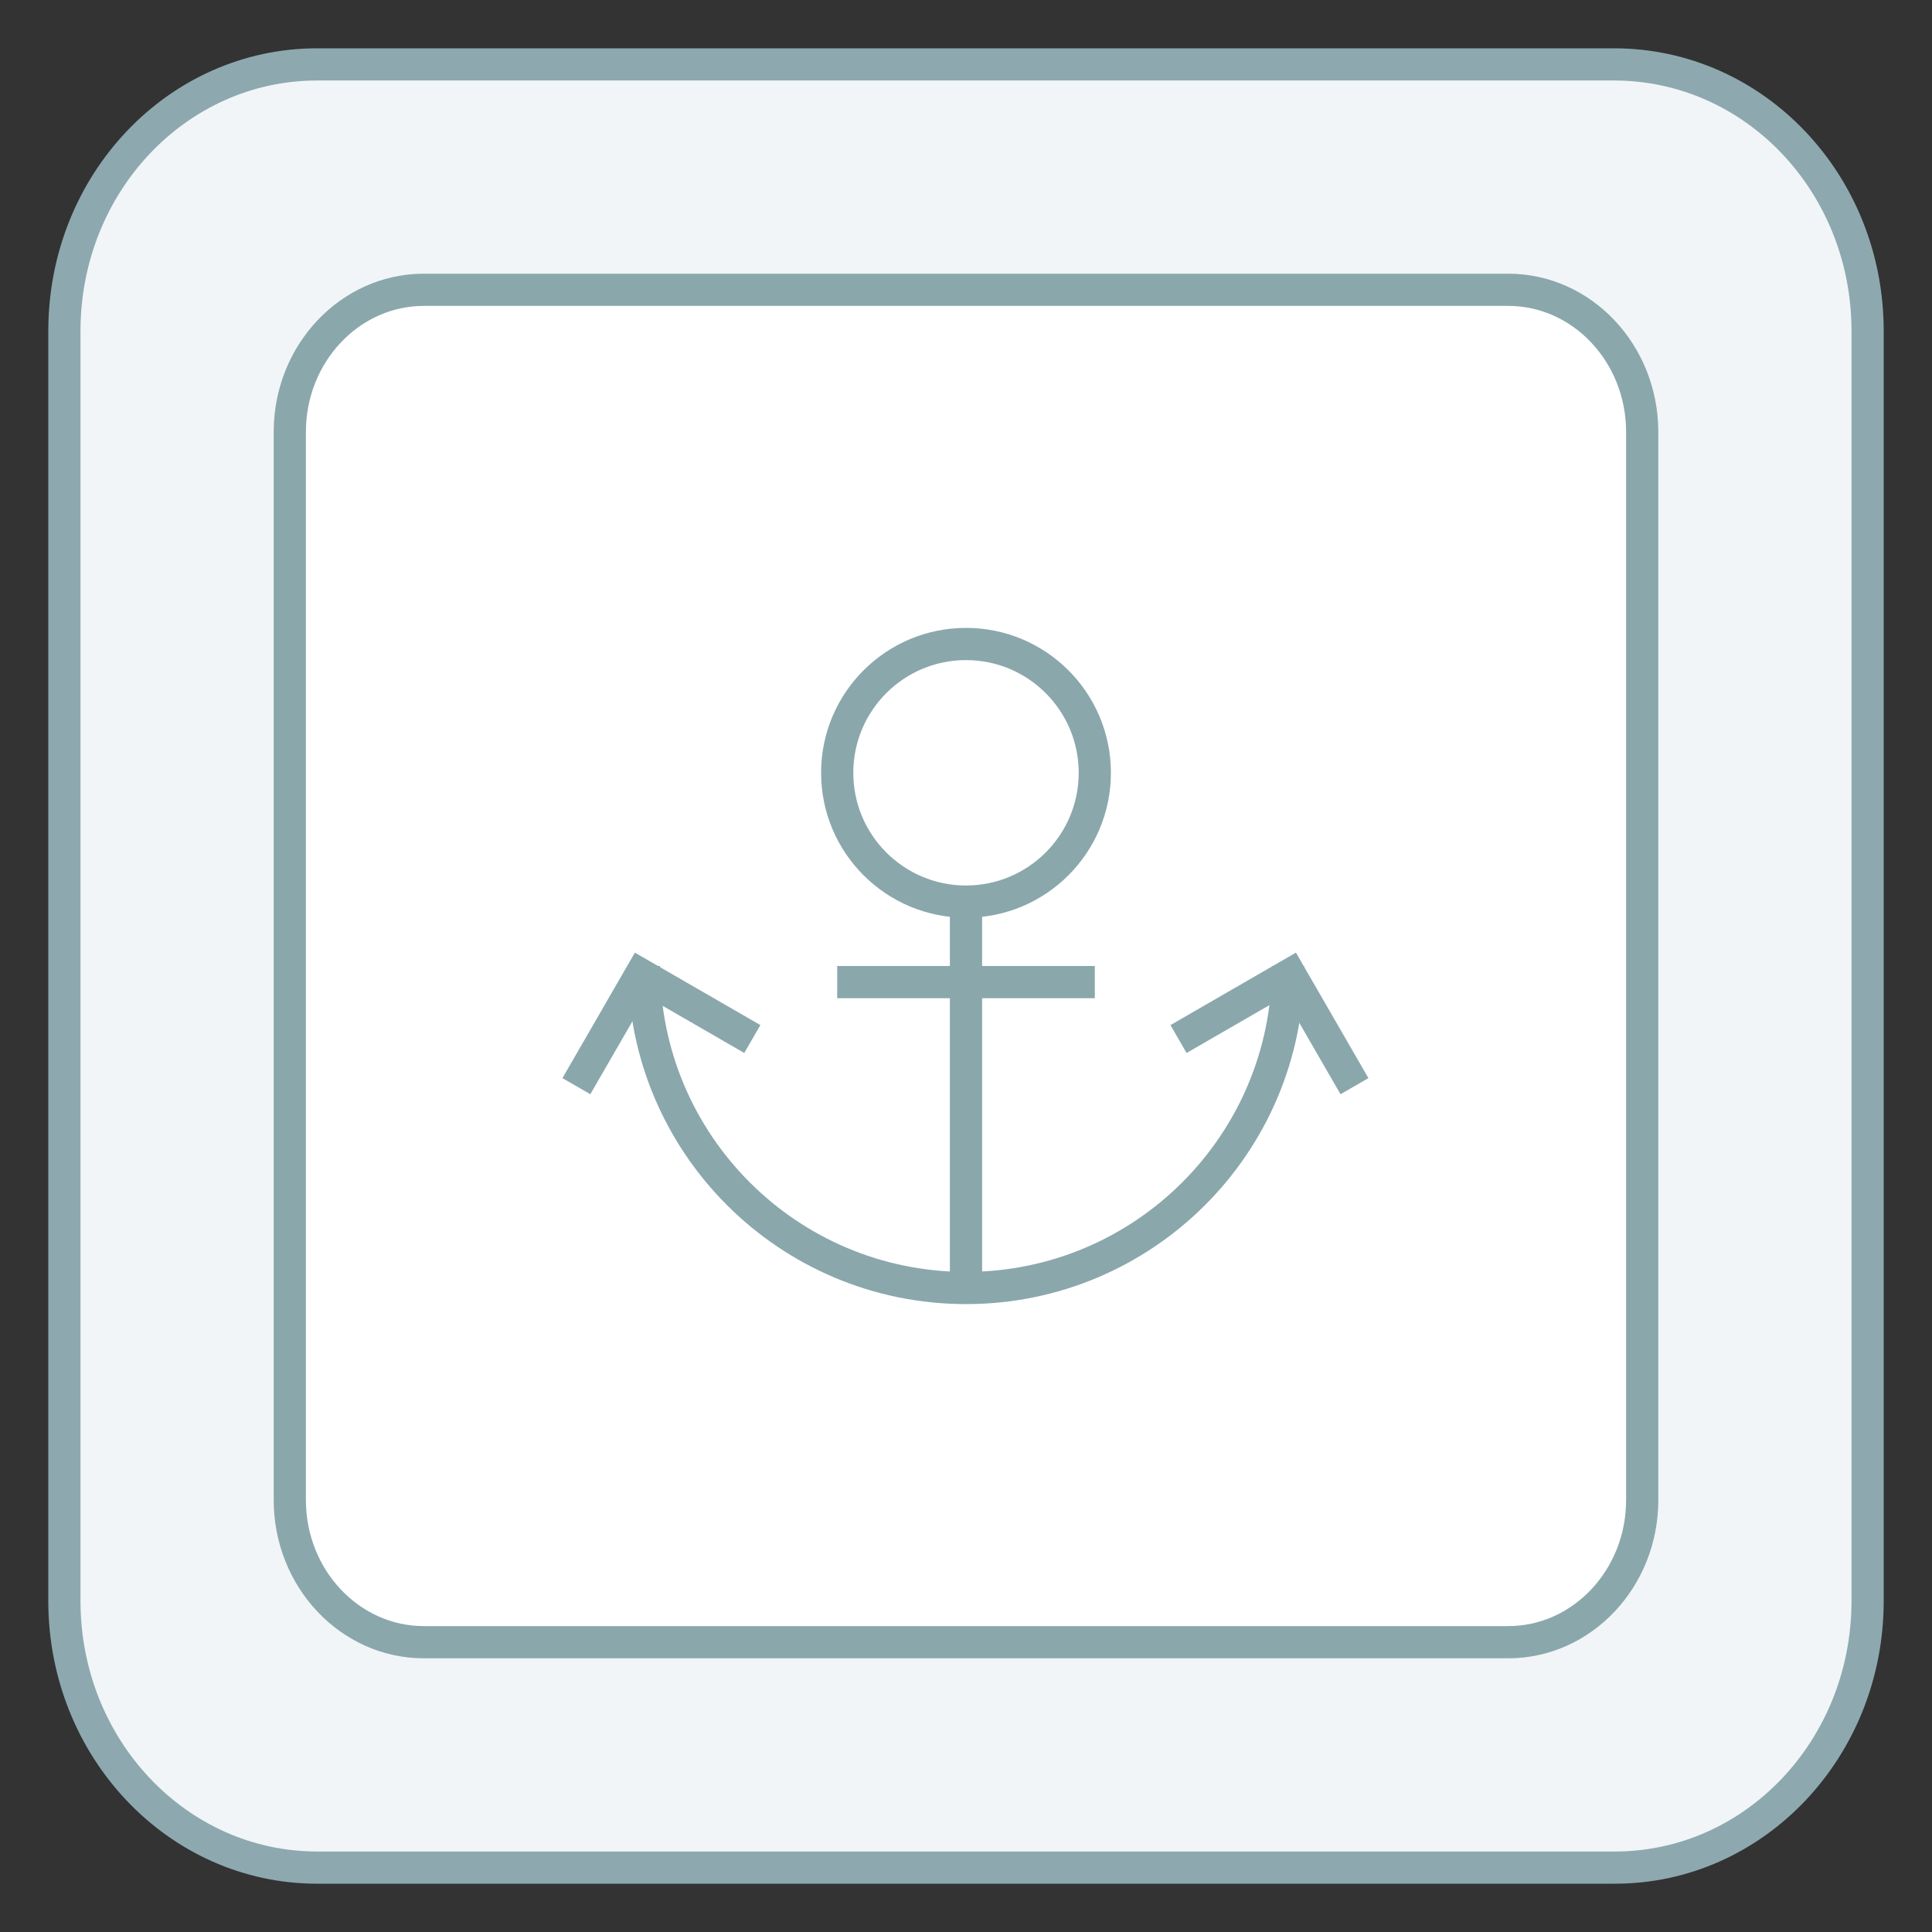
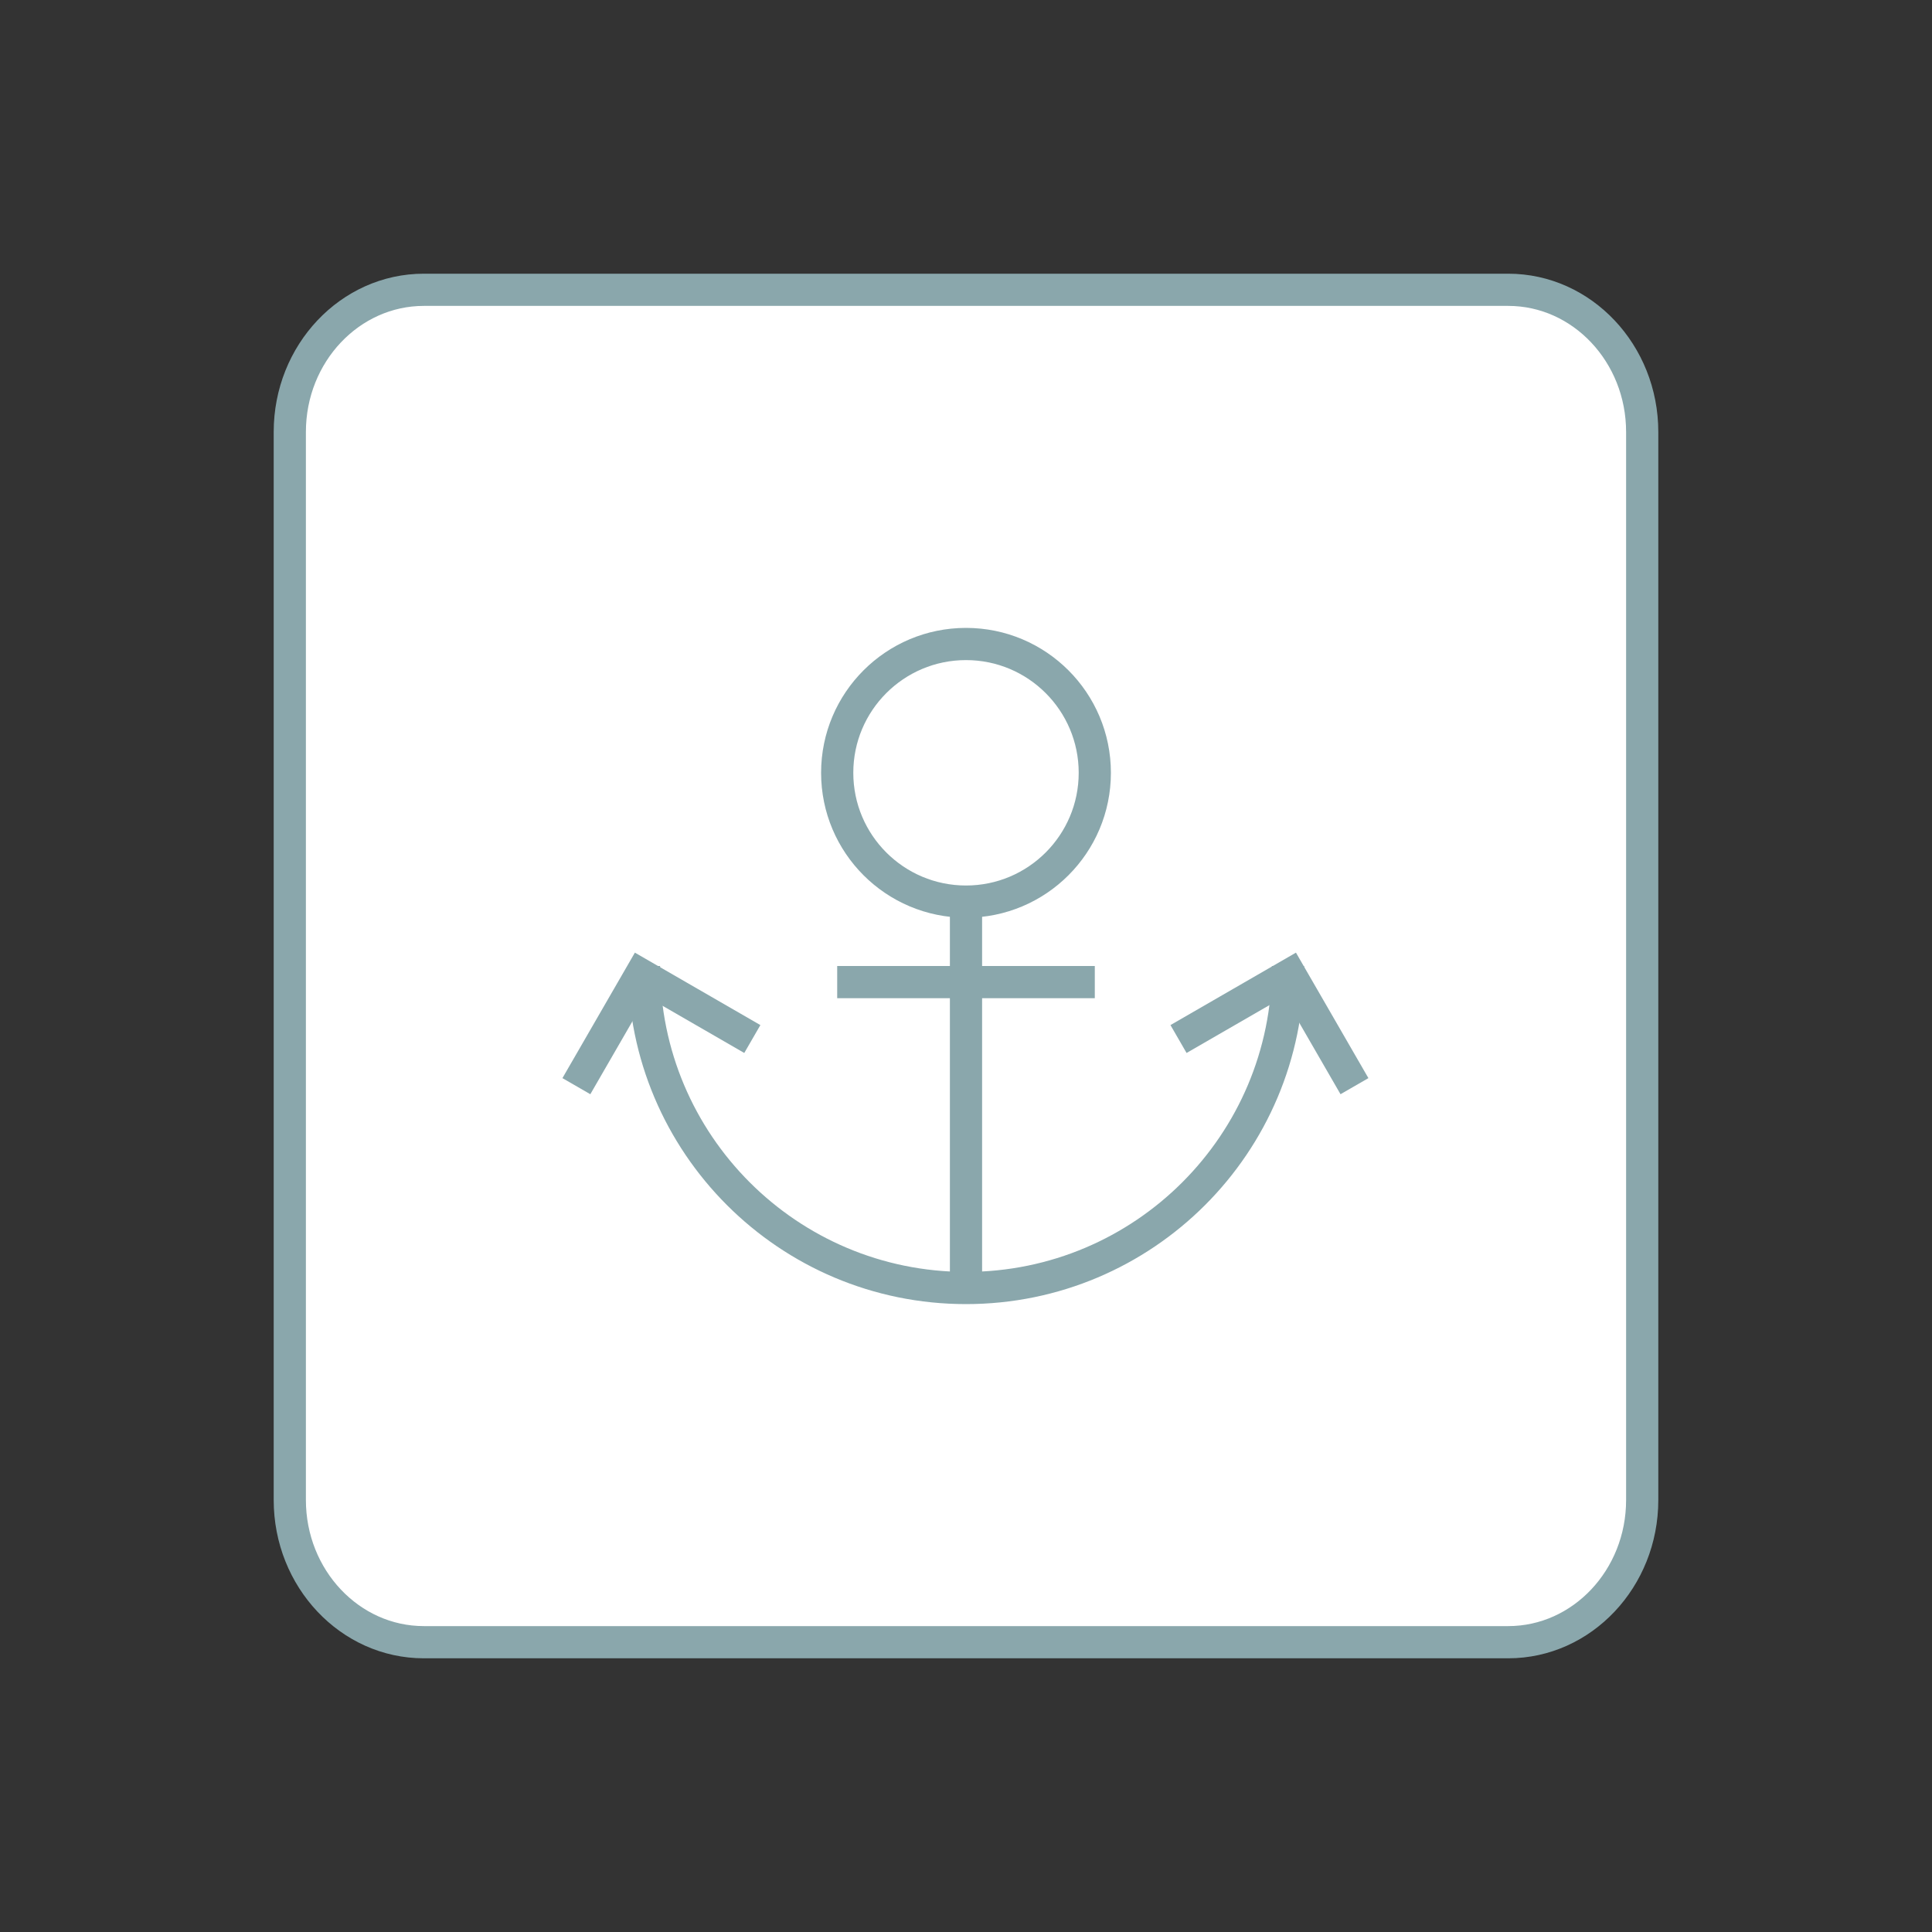
<svg xmlns="http://www.w3.org/2000/svg" width="60px" height="60px" viewBox="0 0 60 60" version="1.1">
  <rect x="0" y="0" width="60" height="60" fill="#333333" stroke="none" />
  <title>i25g</title>
  <desc>Created with Sketch.</desc>
  <g id="i25g" stroke="none" stroke-width="1" fill="none" fill-rule="evenodd">
-     <path d="M50.12,2 L9.85,2 C5.507,2 2,5.699 2,10.279 L2,49.721 C2,54.295 5.51,58 9.85,58 L50.15,58 C54.493,58 58,54.295 58,49.721 L58,10.279 C58,5.702 54.49,2 50.12,2" id="路径" stroke="#8DA9AF" fill="#F1F5F8" />
    <path d="M51,13.415 L51,46.587 C51,49.02 49.133,51 46.839,51 L13.163,51 C10.867,51 9,49.02 9,46.585 L9,13.413 C9,10.98 10.867,9 13.163,9 L46.839,9 C49.135,9 51,10.98 51,13.415" id="路径" stroke="#8AA7AC" fill="#FFFFFF" />
    <g id="Group" transform="translate(17.632, 20)" stroke="#8AA7AC">
      <circle id="Oval" cx="12.368" cy="4" r="4" />
      <line x1="12.368" y1="8" x2="12.368" y2="20.222" id="Path-8" />
      <line x1="8.368" y1="10.5" x2="16.368" y2="10.5" id="Path-9" />
      <path d="M2.368,10 C2.368,15.523 6.845,20 12.368,20 C17.891,20 22.368,15.523 22.368,10" id="Path" />
      <polyline id="Path" transform="translate(3, 13) rotate(30) translate(-3, -13) " points="1 15 1 11 5 11" />
      <polyline id="Path-Copy" transform="translate(21.7, 13) scale(-1, 1) rotate(30) translate(-21.7, -13) " points="19.7 15 19.7 11 23.7 11" />
    </g>
  </g>
</svg>